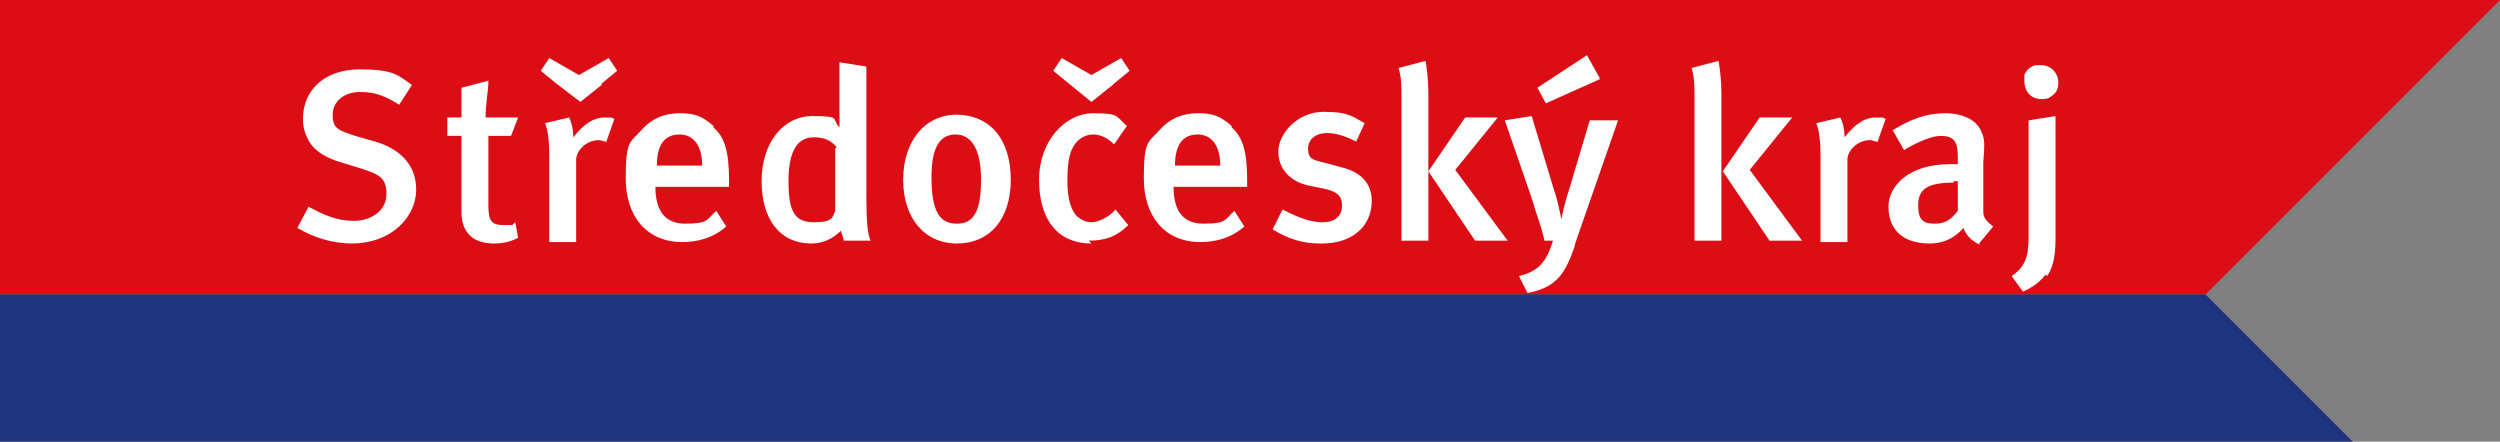
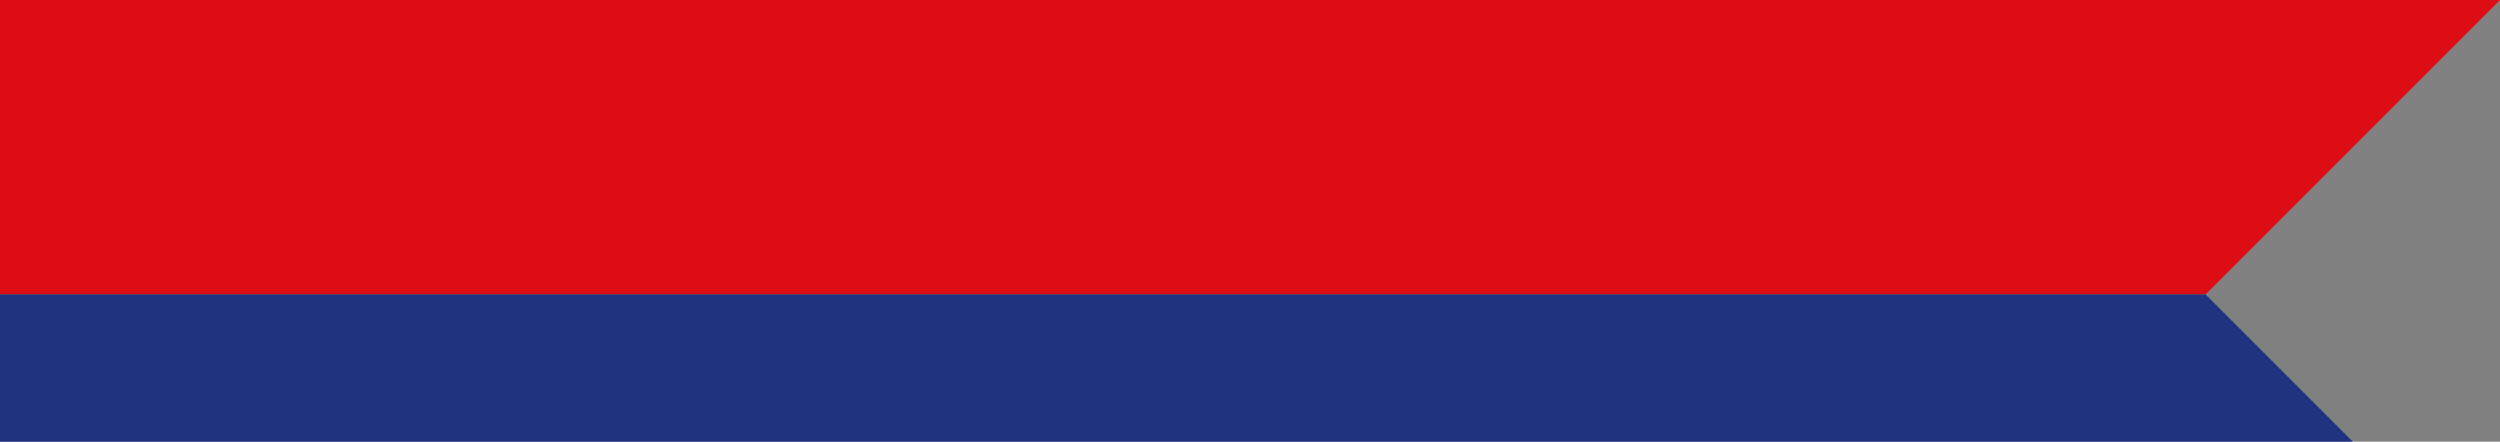
<svg xmlns="http://www.w3.org/2000/svg" id="Vrstva_1" data-name="Vrstva 1" version="1.1" viewBox="0 0 176.6 31.2">
  <rect x="0" y="0" width="176.6" height="31.2" fill="#808080" stroke="none" />
  <defs>
    <style>
      .cls-1 {
        fill: #dc0d15;
      }

      .cls-1, .cls-2, .cls-3 {
        stroke-width: 0px;
      }

      .cls-2 {
        fill: #fff;
      }

      .cls-3 {
        fill: #1f337f;
      }
    </style>
  </defs>
  <polygon class="cls-1" points="155.8 20.8 176.6 0 0 0 0 20.8 155.8 20.8" />
  <polygon class="cls-3" points="166.2 31.2 155.8 20.8 0 20.8 0 31.2 166.2 31.2" />
-   <path class="cls-2" d="M24.9,17.2c-1.4,0-2.7-.4-3.9-1.1l.8-1.5c1.1.6,2,1,3.2,1s2.3-.7,2.3-1.9-.6-1.4-1.8-1.8l-1.3-.4c-1.1-.3-1.9-.8-2.3-1.4-.3-.5-.5-1-.5-1.7,0-2.1,1.6-3.5,4-3.5s2.7.4,3.7,1.1l-.9,1.4c-1.1-.7-1.8-.9-2.8-.9s-1.9.6-1.9,1.6.4,1.1,1.6,1.5l1.4.4c1.7.5,2.9,1.6,2.9,3.4s-1.6,3.8-4.6,3.8ZM34.5,8.3h2.1l-.5,1.3h-1.6v4.9c0,1.1.2,1.4,1.1,1.4s.5,0,.8-.2l.2,1.1c-.6.3-1.1.4-1.7.4-1.7,0-2.3-1-2.3-2.2v-5.4h-1v-1.3h1c0-.7,0-1.5,0-2.1l1.9-.5c0,.7-.2,1.7-.2,2.6ZM42.5,6l-1.5,1.2-1.7-1.3-1.1-.9.6-.9,2.1,1.2,2.1-1.2.6.9-1.1.9ZM42.8,10c-.2,0-.3-.1-.5-.1-.8,0-1.5.6-1.6,1.3v5.9h-1.9v-6.1c0-1.1-.1-1.8-.3-2.3l1.7-.4c.2.4.3.9.3,1.4.7-.9,1.4-1.4,2.2-1.4s.4,0,.7.1l-.6,1.7ZM50.4,9c.8.7,1.1,1.7,1.1,3.8v.4h-5.2c0,1.3.4,2.6,2.1,2.6s1.5-.3,2.2-.9l.7,1.1c-.9.8-2,1.1-3.1,1.1-2.5,0-4-1.8-4-4.5s.3-2.5,1.1-3.4c.7-.8,1.6-1.2,2.7-1.2s1.6.2,2.4.9ZM48,9.5c-1.1,0-1.6.8-1.6,2.2h3.2c0-1.4-.6-2.2-1.6-2.2ZM59.6,17c0-.2-.1-.3-.2-.7-.6.6-1.3.9-2.1.9-2.2,0-3.5-1.7-3.5-4.4s1.5-4.6,3.6-4.6,1.3.2,1.9.8c0,0,0-.7,0-1.4v-3.2l1.9.3v9.3c0,1.7.1,2.6.3,3h-1.7ZM59.1,10.4c-.4-.5-.9-.7-1.6-.7-1.2,0-1.8,1-1.8,3.1s.4,2.9,1.8,2.9,1.3-.4,1.5-.8v-4.4ZM67.5,8.1c2.5,0,3.9,1.8,3.9,4.6s-1.5,4.5-3.8,4.5-3.8-1.8-3.8-4.5,1.5-4.6,3.8-4.6ZM65.8,12.5c0,2.5.6,3.3,1.8,3.3s1.7-.9,1.7-3.1-.7-3.2-1.8-3.2-1.7.9-1.7,3ZM77.1,17.2c-2.4,0-3.7-1.7-3.7-4.5s1.9-4.7,3.8-4.7,1.6.2,2.4.9l-.9,1.3c-.5-.5-1-.7-1.5-.7s-1.1.3-1.4.9c-.3.5-.4,1.3-.4,2.4s.2,1.9.6,2.4c.3.3.7.5,1.1.5s1.2-.3,1.7-.9l.9,1.1c-.8.8-1.6,1.1-2.8,1.1ZM78.6,6l-1.5,1.2-1.6-1.3-1.1-.9.6-.9,2.1,1.2,2.1-1.2.6.9-1.1.9ZM87,9c.8.7,1.1,1.7,1.1,3.8v.4h-5.2c0,1.3.4,2.6,2.1,2.6s1.5-.3,2.2-.9l.7,1.1c-.9.8-2,1.1-3.1,1.1-2.5,0-4-1.8-4-4.5s.3-2.5,1.1-3.4c.7-.8,1.6-1.2,2.7-1.2s1.6.2,2.4.9ZM84.6,9.5c-1.1,0-1.6.8-1.6,2.2h3.2c0-1.4-.6-2.2-1.6-2.2ZM93.2,17.2c-1.1,0-2.2-.3-3.3-1l.7-1.4c.8.4,1.8.9,2.8.9s1.4-.5,1.4-1.2-.4-1-1.4-1.2l-1-.2c-1.3-.3-2.1-1.2-2.1-2.4s1.3-2.8,3.2-2.8,2.1.4,2.9.8l-.6,1.3c-.8-.4-1.4-.6-2.1-.6s-1.3.4-1.3,1.1.3.8,1.2,1l1.1.3c1.7.4,2.2,1.4,2.2,2.4,0,1.8-1.4,3-3.5,3ZM99,17V6.9c0-.8,0-1.4-.2-2.1l1.9-.5c.1.6.2,1.4.2,2.3v10.4h-1.9ZM104.2,17l-3.3-4.9,2.6-3.8h2.3l-3,3.7,3.7,5h-2.3ZM111.3,17.2c-.7,2.1-1.3,3.1-3.4,3.5l-.6-1.2c1.2-.3,1.9-.8,2.4-2.5h-.6c-.2-1-.6-1.9-.8-2.7l-2-5.8,1.9-.3,1.6,5.3c.2.5.5,2,.5,2h0c0-.2.3-1.4.6-2.3l1.4-4.7h2l-3.1,8.9ZM113,5.6l-3.8,1.7-.6-1.1,3.5-2.3.9,1.6ZM119.7,17V6.9c0-.8,0-1.4-.2-2.1l1.9-.5c.1.6.2,1.4.2,2.3v10.4h-1.9ZM125,17l-3.3-4.9,2.6-3.8h2.3l-3,3.7,3.7,5h-2.3ZM132.6,10c-.2,0-.3-.1-.5-.1-.8,0-1.5.6-1.6,1.3v5.9h-1.9v-6.1c0-1.1-.1-1.8-.3-2.3l1.7-.4c.2.4.3.9.3,1.4.7-.9,1.4-1.4,2.2-1.4s.4,0,.7.1l-.6,1.7ZM139.9,17.3c-.5-.2-1-.6-1.2-1.2-.7.8-1.5,1.1-2.4,1.1-2,0-2.9-1.1-2.9-2.6s1.5-3,4.3-3h.6v-.5c0-1-.2-1.5-1.2-1.5s-2.6,1-2.6,1l-.8-1.4c1.3-.8,2.4-1.2,3.7-1.2s2.3.5,2.6,1.4c.2.4.2.8.1,2.1v2.5c0,.4,0,.8,0,1,0,.4.3.7.7,1l-1,1.2ZM138,12.9c-1.9,0-2.5.5-2.5,1.6s.4,1.3,1.2,1.3,1.2-.4,1.6-.9v-2.1s-.2,0-.3,0ZM144.5,19.4c-.4.5-.9.9-1.6,1.2l-.8-1.1c.9-.6,1.2-1.3,1.2-2.7v-8.3l1.9-.3v8.7c0,1.5-.3,2.2-.6,2.6ZM143,5.3c.1-.3.4-.6.8-.7.1,0,.2,0,.4,0,.7,0,1.2.6,1.2,1.2s-.2.8-.5,1c-.2.2-.5.2-.7.2-.7,0-1.2-.5-1.2-1.3s0-.3.1-.5Z" />
</svg>